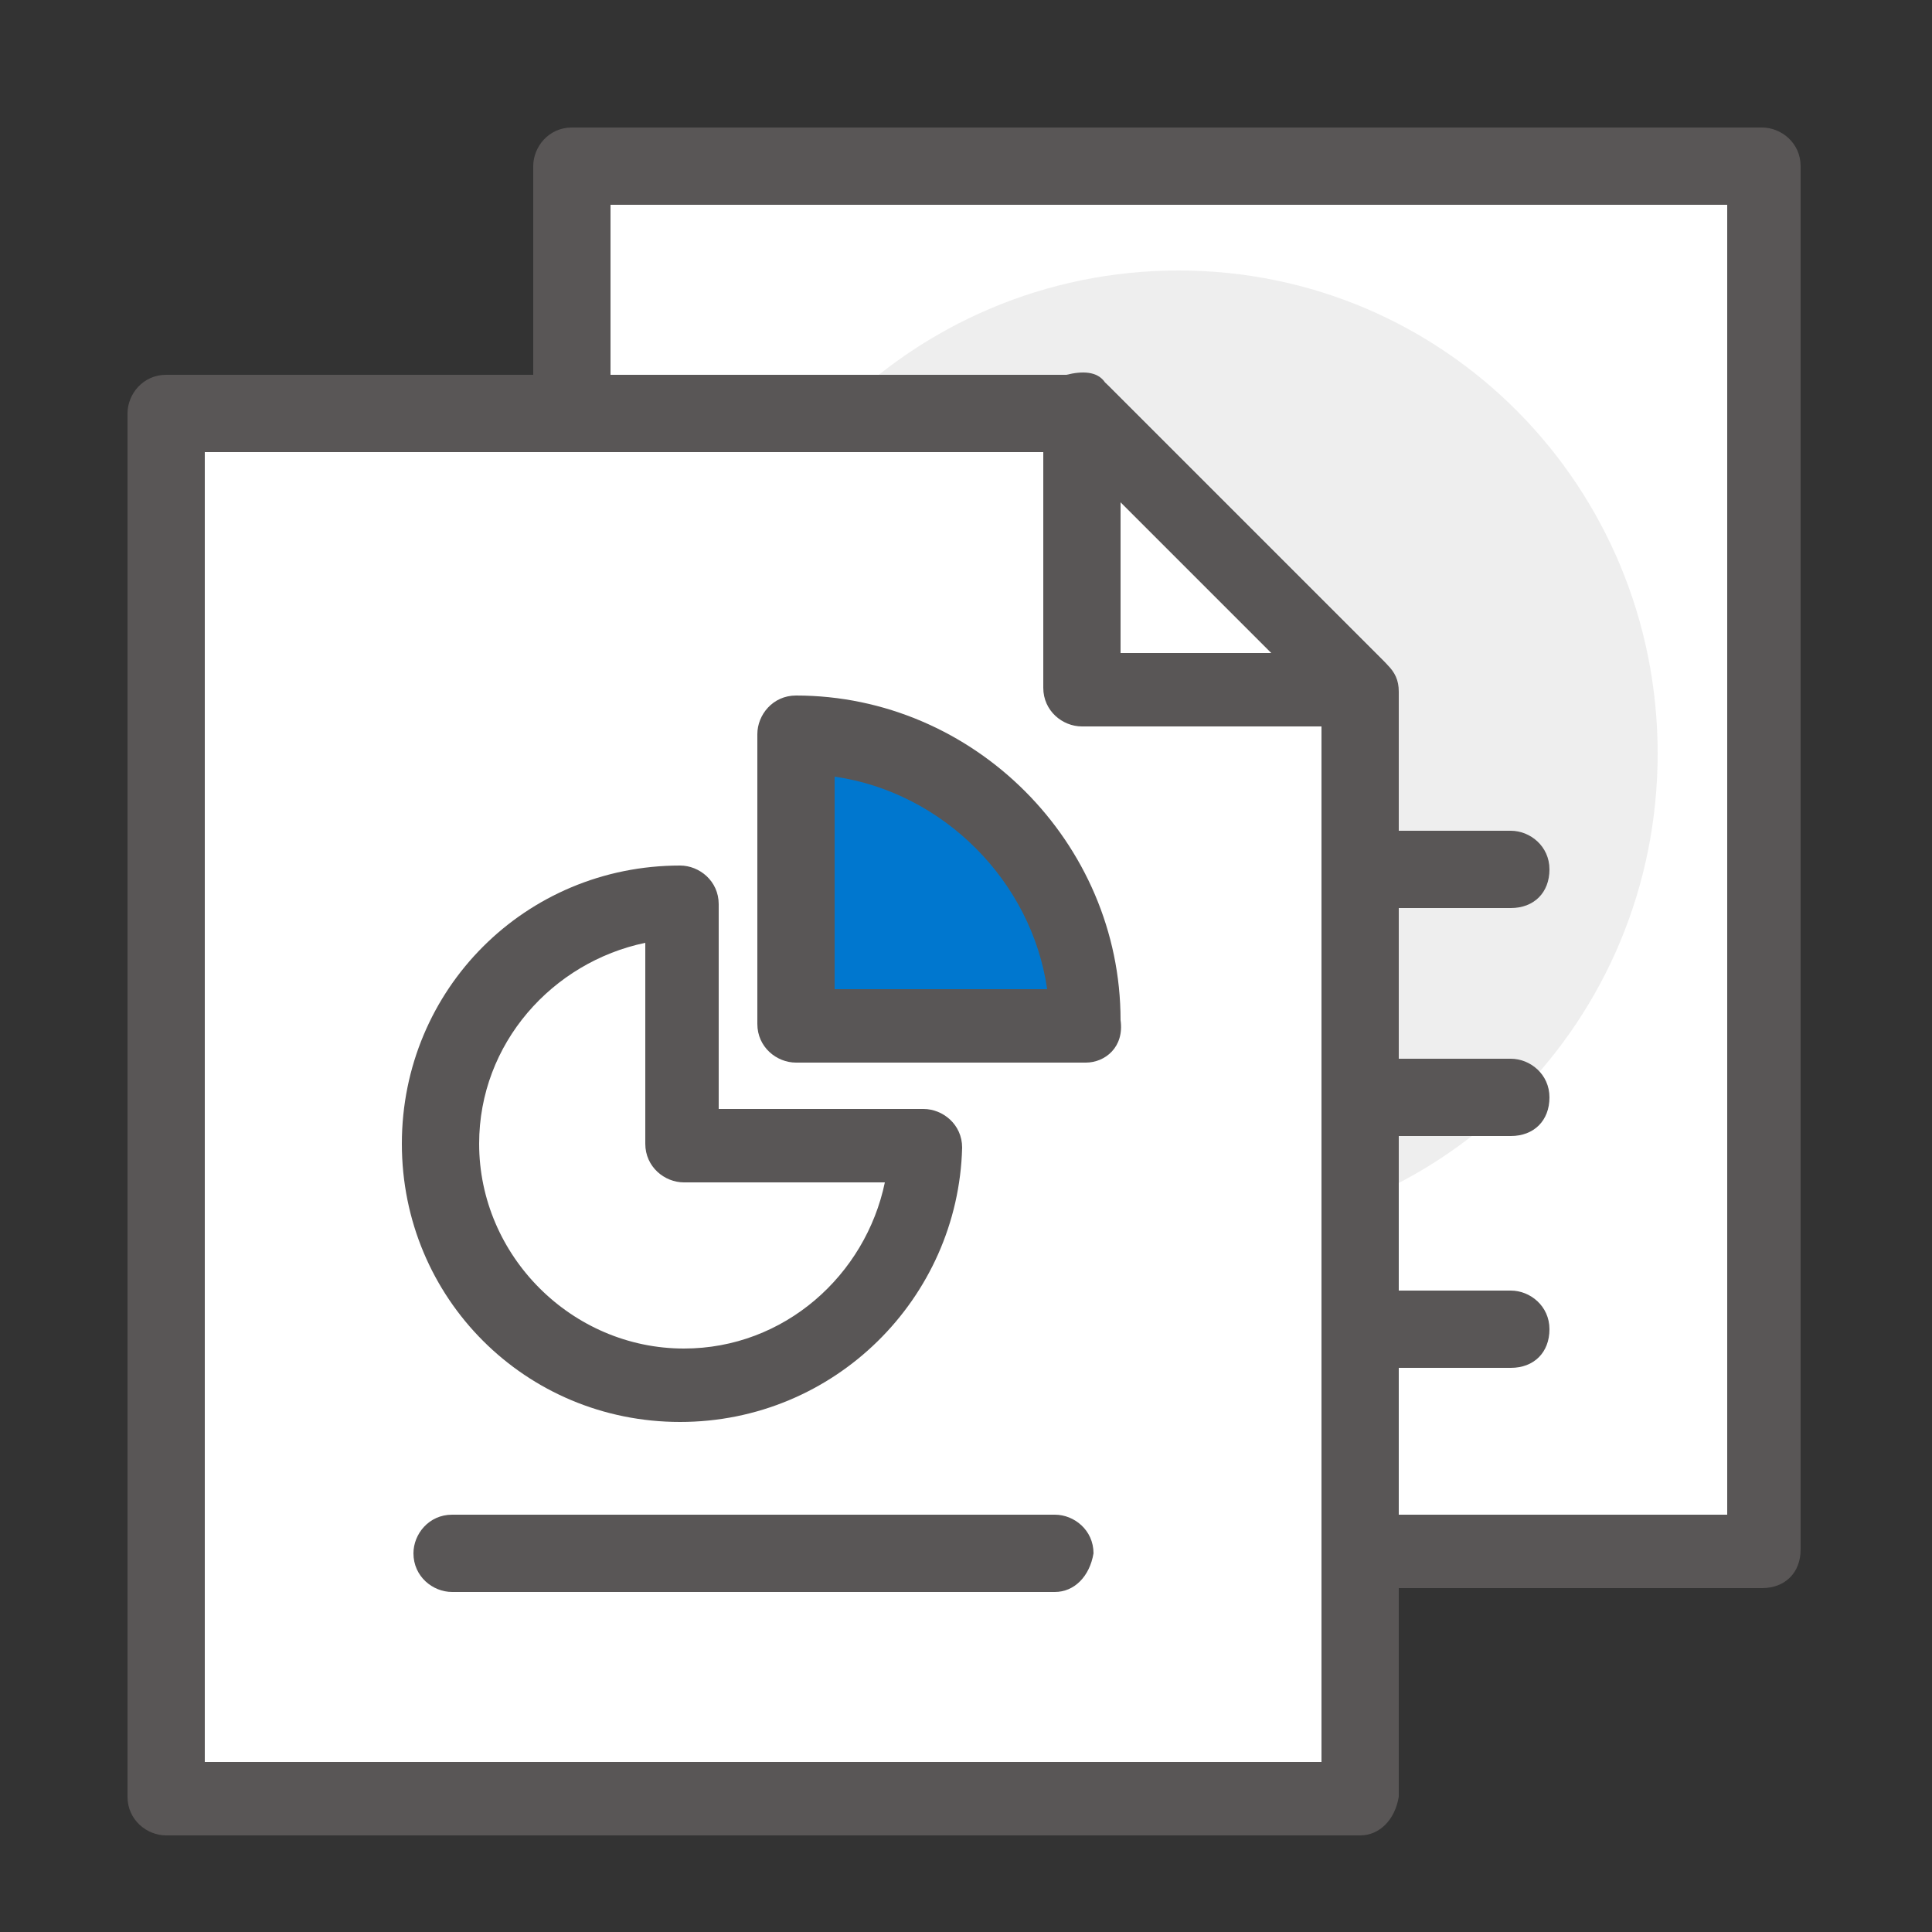
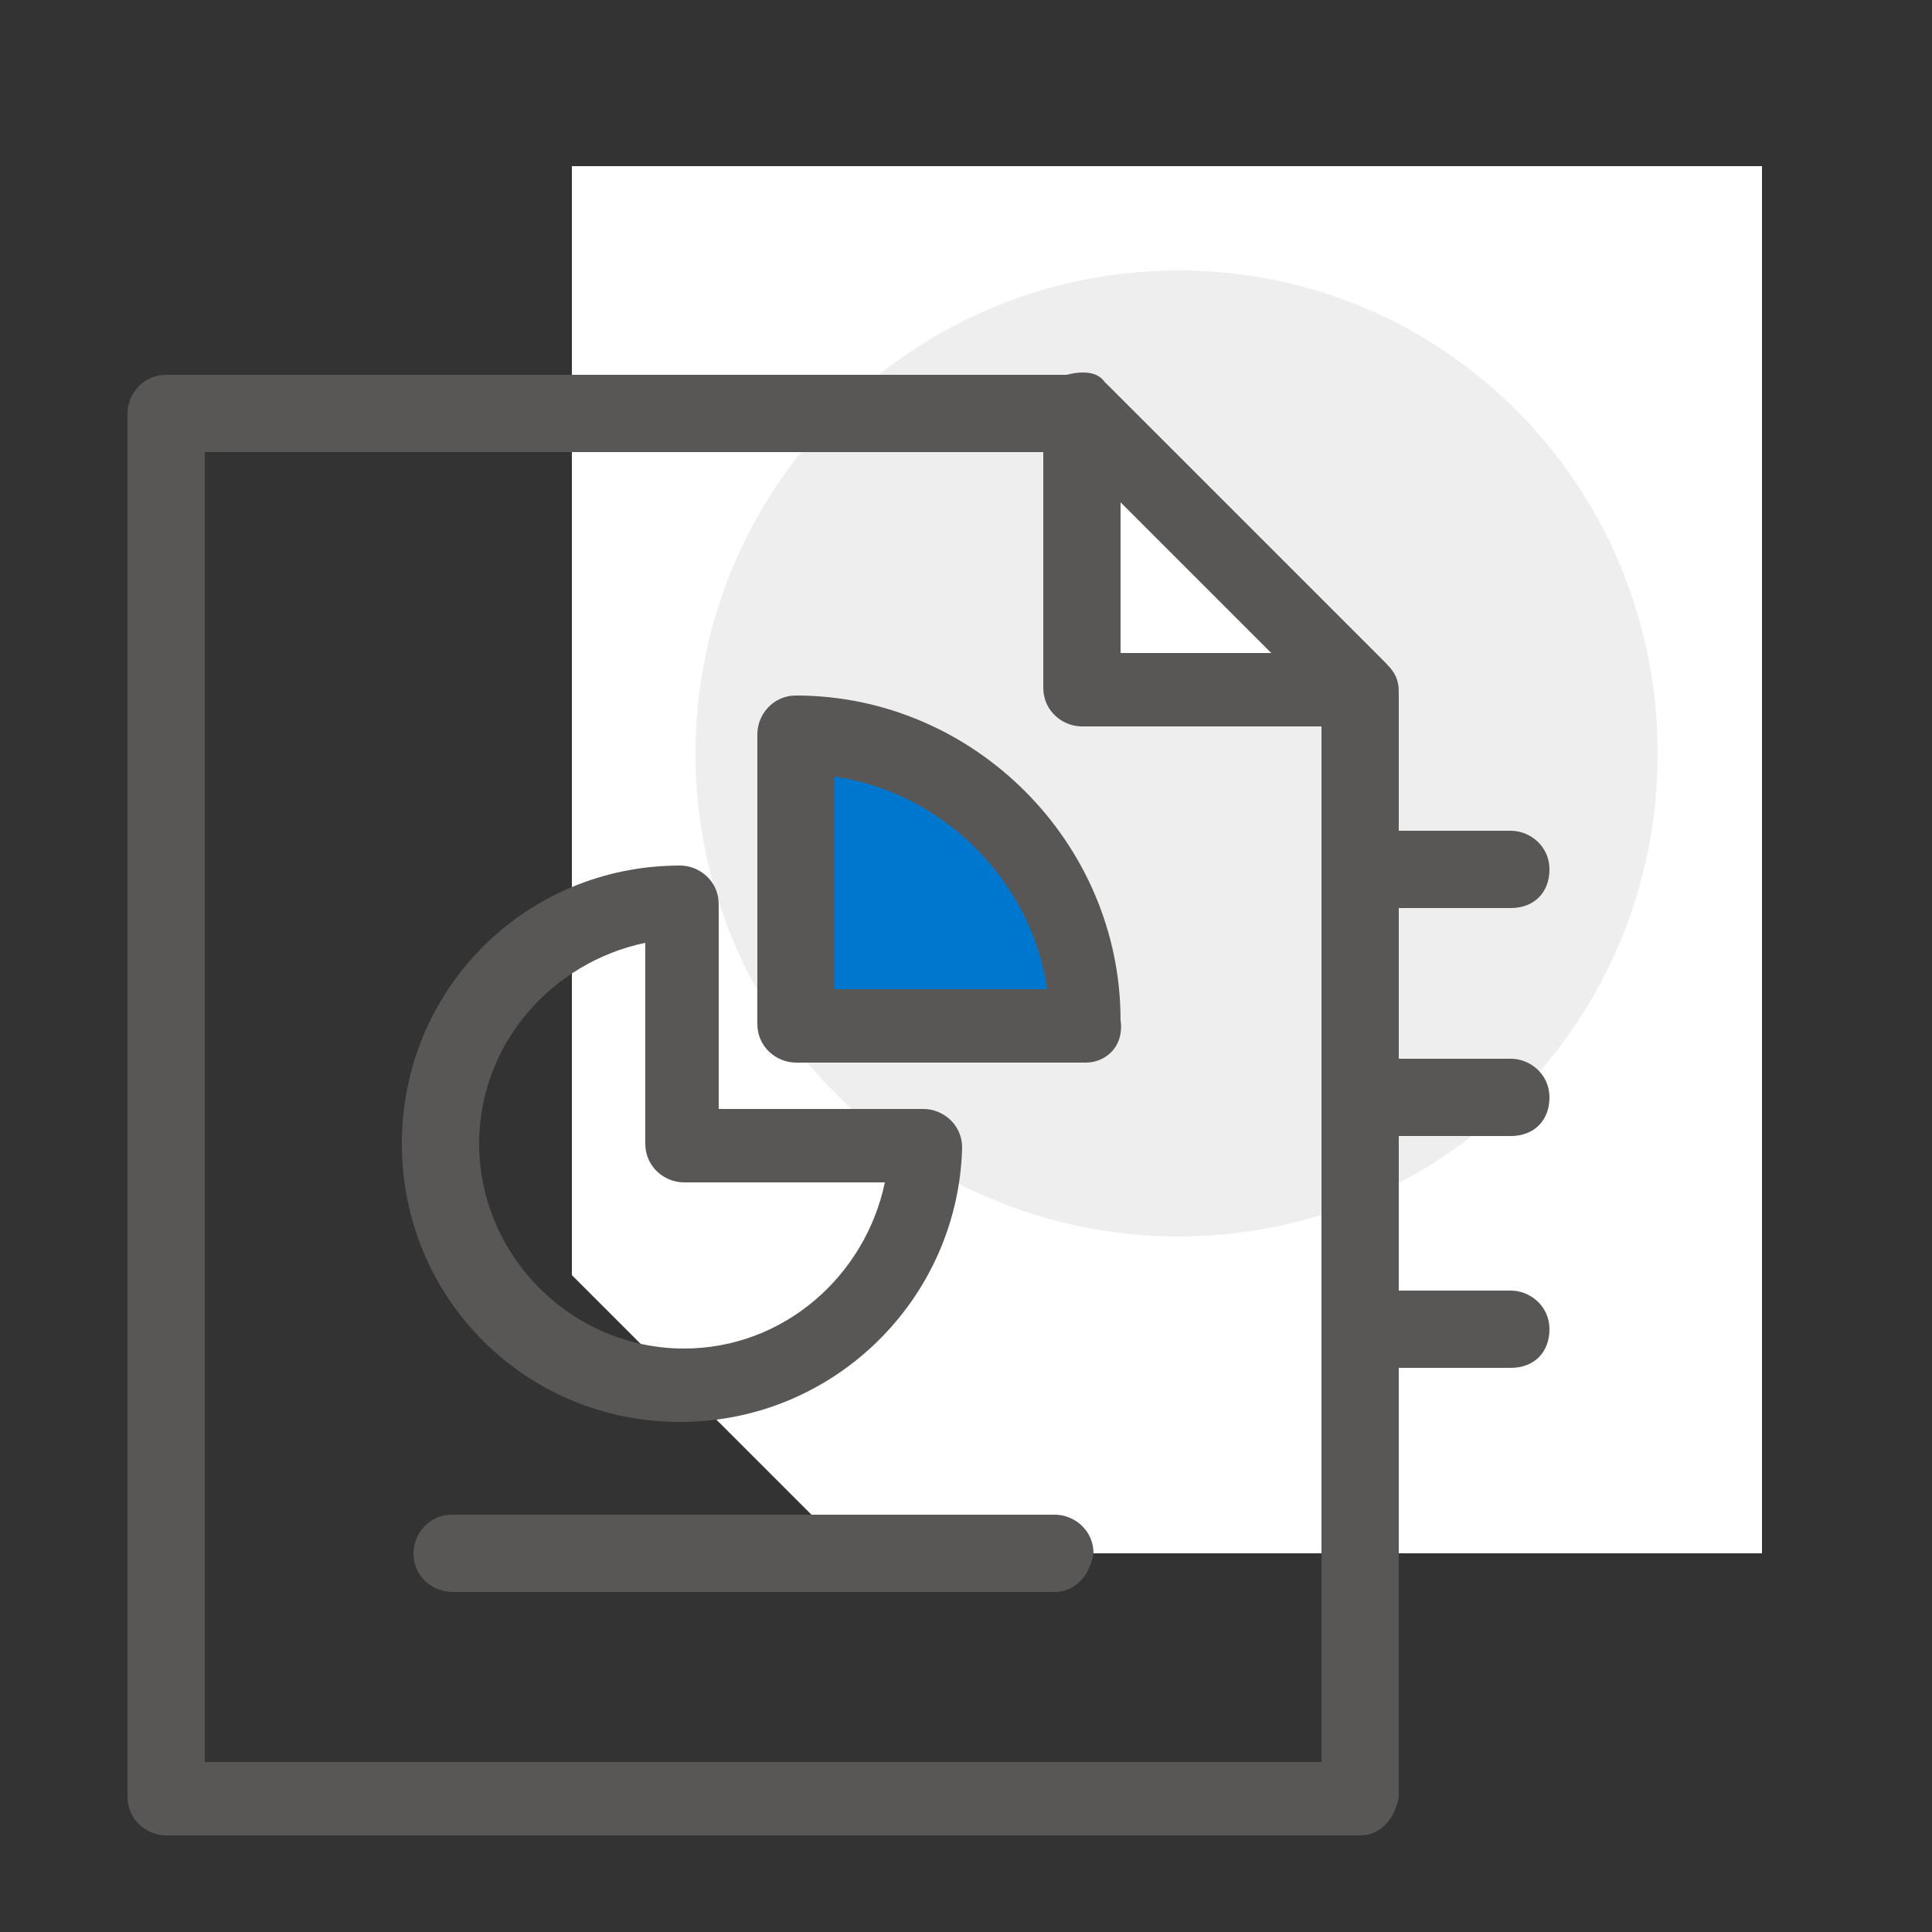
<svg xmlns="http://www.w3.org/2000/svg" version="1.1" x="0px" y="0px" viewBox="0 0 50 50" style="enable-background:new 0 0 50 50;" xml:space="preserve">
  <rect x="0" y="0" width="50" height="50" fill="#333333" stroke="none" />
  <style type="text/css">
	.st0{display:none;}
	.st1{display:inline;}
	.st2{fill:#EFEFF0;}
	.st3{fill:#FFFFFF;}
	.st4{fill:#747272;}
	.st5{fill:#4880C1;}
	.st6{fill:#5A5758;}
	.st7{fill:#EEEEEE;}
	.st8{fill:#595656;}
	.st9{fill:#0077CF;}
</style>
  <g id="Layer_1" class="st0">
    <g id="Layer_1_1_">
      <g class="st1">
        <circle class="st2" cx="24.6" cy="24.7" r="23.7" />
        <g>
          <g>
            <rect x="9.3" y="7.7" class="st3" width="26.9" height="31.3" />
            <path class="st4" d="M36.2,39.9H9.3c-0.5,0-0.9-0.4-0.9-0.9V7.7c0-0.5,0.4-0.9,0.9-0.9h26.9c0.5,0,0.9,0.4,0.9,0.9V39       C37.1,39.5,36.7,39.9,36.2,39.9z M10.2,38.1h25.1V8.6H10.2V38.1z" />
          </g>
          <g>
            <path class="st3" d="M41.6,38.1c0,3.2-2.6,5.7-5.7,5.7c-3.2,0-5.7-2.6-5.7-5.7c0-3.2,2.6-5.7,5.7-5.7       C39,32.4,41.6,34.9,41.6,38.1z" />
            <path class="st4" d="M35.8,44.7c-3.6,0-6.6-3-6.6-6.6s3-6.6,6.6-6.6c3.6,0,6.6,3,6.6,6.6C42.5,41.7,39.5,44.7,35.8,44.7z        M35.8,33.3c-2.7,0-4.8,2.2-4.8,4.8c0,2.7,2.2,4.8,4.8,4.8c2.7,0,4.8-2.2,4.8-4.8C40.7,35.4,38.5,33.3,35.8,33.3z" />
          </g>
          <path class="st5" d="M36.1,40.9c-0.2,0-0.5-0.1-0.6-0.3l-2.2-2.2c-0.3-0.3-0.3-0.9,0-1.3c0.3-0.3,0.9-0.3,1.3,0l1.6,1.6l5.3-5.3      c0.3-0.3,0.9-0.3,1.3,0c0.3,0.3,0.3,0.9,0,1.3l-5.9,5.9C36.6,40.8,36.3,40.9,36.1,40.9z" />
          <path class="st5" d="M30.8,14.6H14.7c-0.5,0-0.9-0.4-0.9-0.9s0.4-0.9,0.9-0.9h16.1c0.5,0,0.9,0.4,0.9,0.9      C31.7,14.2,31.3,14.6,30.8,14.6z" />
          <path class="st5" d="M30.8,19.5H14.7c-0.5,0-0.9-0.4-0.9-0.9s0.4-0.9,0.9-0.9h16.1c0.5,0,0.9,0.4,0.9,0.9S31.3,19.5,30.8,19.5z" />
          <path class="st5" d="M30.8,24.4H14.7c-0.5,0-0.9-0.4-0.9-0.9s0.4-0.9,0.9-0.9h16.1c0.5,0,0.9,0.4,0.9,0.9S31.3,24.4,30.8,24.4z" />
          <path class="st5" d="M30.8,29.3H14.7c-0.5,0-0.9-0.4-0.9-0.9s0.4-0.9,0.9-0.9h16.1c0.5,0,0.9,0.4,0.9,0.9S31.3,29.3,30.8,29.3z" />
        </g>
      </g>
    </g>
    <g id="Layer_2_1_">
      <g class="st1">
        <g>
          <path class="st3" d="M28.9,7.9H10.1c-3.8,0-6.9,3.1-6.9,6.9v10c0,3.8,3.1,6.9,6.9,6.9h1.3v6.1l6.1-6.1h11.3      c3.8,0,6.9-3.1,6.9-6.9v-10C35.8,10.9,32.7,7.9,28.9,7.9z" />
          <path class="st4" d="M11.4,38.6c-0.1,0-0.2,0-0.3-0.1c-0.3-0.1-0.5-0.4-0.5-0.8v-5.3h-0.5c-4.3,0-7.7-3.5-7.7-7.7v-10      c0-4.3,3.5-7.7,7.7-7.7h18.8c4.3,0,7.7,3.5,7.7,7.7v10c0,4.3-3.5,7.7-7.7,7.7h-11l-5.9,6C11.9,38.6,11.6,38.6,11.4,38.6z       M10.1,8.7C6.8,8.7,4,11.4,4,14.8v10c0,3.3,2.7,6.1,6.1,6.1h1.3c0.5,0,0.8,0.4,0.8,0.8v4.1l4.7-4.7c0.2-0.2,0.4-0.2,0.6-0.2      h11.3c3.3,0,6.1-2.7,6.1-6.1v-10c0-3.3-2.7-6.1-6.1-6.1C28.8,8.7,10.1,8.7,10.1,8.7z" />
        </g>
        <path class="st5" d="M27.5,15.9h-16c-0.5,0-0.8-0.4-0.8-0.8s0.4-0.8,0.8-0.8h16c0.5,0,0.8,0.4,0.8,0.8S28,15.9,27.5,15.9z" />
        <path class="st5" d="M27.5,21.1h-16c-0.5,0-0.8-0.4-0.8-0.8c0-0.5,0.4-0.8,0.8-0.8h16c0.5,0,0.8,0.4,0.8,0.8S28,21.1,27.5,21.1z" />
        <path class="st5" d="M27.5,26.4h-16c-0.5,0-0.8-0.4-0.8-0.8c0-0.5,0.4-0.8,0.8-0.8h16c0.5,0,0.8,0.4,0.8,0.8S28,26.4,27.5,26.4z" />
        <g>
          <g>
            <path class="st3" d="M46.9,38.1c0.9,0.9,0.9,2.5,0,3.4l0,0c-0.9,0.9-2.5,0.9-3.4,0l-8.4-8.4c-0.9-0.9-0.9-2.5,0-3.4l0,0       c0.9-0.9,2.5-0.9,3.4,0L46.9,38.1z" />
            <path class="st4" d="M45.2,43.1c-0.9,0-1.7-0.3-2.3-1l-8.4-8.4c-1.3-1.3-1.3-3.3,0-4.6c0.6-0.6,1.4-1,2.3-1       c0.9,0,1.7,0.3,2.3,1l8.4,8.4c0.6,0.6,1,1.4,1,2.3c0,0.9-0.3,1.7-1,2.3C46.9,42.8,46.1,43.1,45.2,43.1z M36.8,29.9       c-0.4,0-0.8,0.2-1.1,0.5c-0.6,0.6-0.6,1.6,0,2.2l8.4,8.4c0.6,0.6,1.6,0.6,2.2,0c0.3-0.3,0.5-0.7,0.5-1.1c0-0.4-0.2-0.8-0.5-1.1       L38,30.3C37.7,30,37.3,29.9,36.8,29.9z" />
          </g>
          <g>
            <g>
              <path class="st3" d="M40.1,20.1c-4-4-10.6-4-14.6,0s-4,10.6,0,14.6s10.6,4,14.6,0S44.1,24.1,40.1,20.1z" />
              <path class="st4" d="M32.8,38.6c-3,0-5.8-1.2-7.9-3.3s-3.3-4.9-3.3-7.9s1.2-5.8,3.3-7.9s4.9-3.3,7.9-3.3s5.8,1.2,7.9,3.3        c4.3,4.3,4.3,11.4,0,15.8C38.6,37.4,35.8,38.6,32.8,38.6z M32.8,17.9c-2.5,0-4.9,1-6.7,2.8s-2.8,4.2-2.8,6.7s1,4.9,2.8,6.7        s4.2,2.8,6.7,2.8s4.9-1,6.7-2.8c3.7-3.7,3.7-9.7,0-13.4C37.7,18.9,35.3,17.9,32.8,17.9z" />
            </g>
            <path class="st5" d="M37.7,22.5c-2.7-2.7-7.1-2.7-9.8,0s-2.7,7.1,0,9.8s7.1,2.7,9.8,0S40.4,25.2,37.7,22.5z" />
          </g>
        </g>
      </g>
    </g>
    <g id="Layer_3">
      <g class="st1">
        <path class="st2" d="M49.1,24.9c0-13.3-10.8-24-24-24c-13.3,0-24,10.8-24,24c0,13.3,10.8,24,24,24S49.1,38.2,49.1,24.9z" />
        <g>
          <g>
            <g>
              <rect x="16" y="13.3" class="st3" width="24.6" height="28.6" />
              <path class="st4" d="M40.5,42.8H16c-0.5,0-0.9-0.4-0.9-0.9V13.3c0-0.5,0.4-0.9,0.9-0.9h24.6c0.5,0,0.9,0.4,0.9,0.9v28.6        C41.4,42.4,41,42.8,40.5,42.8z M16.9,41h22.8V14.2H16.9V41z" />
            </g>
          </g>
          <g>
            <g>
              <rect x="13.3" y="10.6" class="st3" width="24.6" height="28.6" />
              <path class="st4" d="M37.8,40.1H13.3c-0.5,0-0.9-0.4-0.9-0.9V10.6c0-0.5,0.4-0.9,0.9-0.9h24.6c0.5,0,0.9,0.4,0.9,0.9v28.6        C38.7,39.7,38.3,40.1,37.8,40.1z M14.2,38.3H37V11.5H14.2V38.3z" />
            </g>
          </g>
          <g>
            <g>
              <rect x="10.6" y="7.9" class="st3" width="24.6" height="28.6" />
              <path class="st4" d="M35.2,37.4H10.6c-0.5,0-0.9-0.4-0.9-0.9V7.9c0-0.5,0.4-0.9,0.9-0.9h24.6c0.5,0,0.9,0.4,0.9,0.9v28.6        C36.1,37,35.6,37.4,35.2,37.4z M11.5,35.6h22.8V8.8H11.5V35.6z" />
            </g>
          </g>
          <g>
            <g>
              <g>
                <g>
                  <path class="st3" d="M27,17.4c0,2.6-1.9,4.8-4.1,4.8c-2.3,0-4.1-2.1-4.1-4.8c0-2.6,1.9-4.8,4.1-4.8          C25.2,12.6,27,14.8,27,17.4z" />
                  <path class="st4" d="M22.9,23.1c-2.8,0-5-2.6-5-5.7s2.3-5.7,5-5.7c2.8,0,5,2.6,5,5.7S25.7,23.1,22.9,23.1z M22.9,13.5          c-1.8,0-3.3,1.7-3.3,3.9c0,2.1,1.5,3.9,3.3,3.9s3.2-1.7,3.2-3.9C26.1,15.3,24.7,13.5,22.9,13.5z" />
                </g>
                <path class="st4" d="M22.9,12.6c-2.3,0-4.1,2.1-4.1,4.7c0.9-0.3,1.7-1,2.2-2c0.5,0.4,1,0.6,1.7,0.6h4.2         C26.3,14,24.7,12.6,22.9,12.6z" />
              </g>
              <g>
                <path class="st4" d="M22.1,17.6c0-0.3-0.2-0.5-0.5-0.5s-0.5,0.2-0.5,0.5s0.2,0.5,0.5,0.5S22.1,17.9,22.1,17.6z" />
                <path class="st4" d="M24.7,17.6c0-0.3-0.2-0.5-0.5-0.5s-0.5,0.2-0.5,0.5s0.2,0.5,0.5,0.5S24.7,17.9,24.7,17.6z" />
              </g>
              <path class="st4" d="M22.9,20.1c-0.5,0-1-0.2-1.4-0.6c-0.2-0.2-0.2-0.5,0-0.7s0.5-0.2,0.7,0c0.4,0.4,1,0.4,1.4,0        c0.2-0.2,0.5-0.2,0.7,0s0.2,0.5,0,0.7C23.9,19.9,23.4,20.1,22.9,20.1z" />
            </g>
            <g>
              <g>
                <path class="st4" d="M26,23.1h-1.3l-1.8,4.1l-1.8-4.1h-1.3c-2.3,0-4.2,1.9-4.2,4.2v1.3h14.5v-1.3C30.2,25,28.3,23.1,26,23.1z         " />
                <path class="st4" d="M30.2,29.5H15.6c-0.5,0-0.9-0.4-0.9-0.9v-1.3c0-2.8,2.3-5.1,5.1-5.1h1.3c0.4,0,0.7,0.2,0.8,0.5l1,2.3         l1-2.3c0.1-0.3,0.5-0.5,0.8-0.5H26c2.8,0,5.1,2.3,5.1,5.1v1.3C31.1,29.1,30.6,29.5,30.2,29.5z M23.7,27.7h5.6v-0.4         c0-1.8-1.5-3.3-3.3-3.3h-0.7L23.7,27.7C23.7,27.6,23.7,27.7,23.7,27.7z M16.5,27.7h5.6c0,0,0-0.1-0.1-0.1L20.5,24h-0.7         c-1.8,0-3.3,1.5-3.3,3.3V27.7z" />
              </g>
              <path class="st4" d="M22.9,28.1c-0.4,0-0.7-0.2-0.8-0.5l-1.8-4.1c-0.1-0.3-0.1-0.6,0.1-0.9s0.4-0.4,0.8-0.4h3.7        c0.3,0,0.6,0.2,0.8,0.4c0.2,0.3,0.2,0.6,0.1,0.9L24,27.6C23.6,27.9,23.2,28.1,22.9,28.1z M22.4,24l0.4,1l0.4-1H22.4z" />
            </g>
          </g>
          <path class="st5" d="M30.6,33.2H15.2c-0.5,0-0.9-0.4-0.9-0.9s0.4-0.9,0.9-0.9h15.4c0.5,0,0.9,0.4,0.9,0.9      C31.5,32.8,31.1,33.2,30.6,33.2z" />
        </g>
      </g>
    </g>
    <g id="Layer_4">
      <g class="st1">
        <circle class="st2" cx="25" cy="25" r="23.9" />
        <g>
          <g>
            <g>
              <polygon class="st4" points="25,2.2 6.8,16.2 6.8,43 25,43 43.2,43 43.2,16.2       " />
              <path class="st4" d="M43.2,43.9H6.8c-0.5,0-0.9-0.4-0.9-0.9V16.2c0-0.3,0.1-0.5,0.3-0.7l18.2-14c0.3-0.2,0.8-0.2,1.1,0        l18.2,14c0.2,0.2,0.3,0.4,0.3,0.7V43C44.1,43.5,43.7,43.9,43.2,43.9z M7.7,42.1h34.5V16.6L25,3.3L7.7,16.6V42.1z" />
            </g>
            <g>
-               <rect x="11.8" y="6.7" class="st3" width="26.4" height="23.2" />
              <path class="st4" d="M38.2,30.8H11.8c-0.5,0-0.9-0.4-0.9-0.9V6.7c0-0.5,0.4-0.9,0.9-0.9h26.4c0.5,0,0.9,0.4,0.9,0.9v23.2        C39.1,30.4,38.7,30.8,38.2,30.8z M12.7,29h24.6V7.6H12.7V29z" />
            </g>
            <g>
              <polygon class="st3" points="25,28 6.8,16.2 6.8,43 25,43 43.2,43 43.2,16.2       " />
              <path class="st4" d="M43.2,43.9H6.8c-0.5,0-0.9-0.4-0.9-0.9V16.2c0-0.3,0.2-0.6,0.5-0.8s0.6-0.1,0.9,0L25,26.9l17.7-11.5        c0.3-0.2,0.6-0.2,0.9,0c0.3,0.2,0.5,0.5,0.5,0.8V43C44.1,43.5,43.7,43.9,43.2,43.9z M7.7,42.1h34.5V17.8L25.5,28.7        c-0.3,0.2-0.7,0.2-1,0L7.7,17.8V42.1z" />
            </g>
            <path class="st5" d="M31.3,12.6H18.7c-0.5,0-0.9-0.4-0.9-0.9s0.4-0.9,0.9-0.9h12.7c0.5,0,0.9,0.4,0.9,0.9S31.8,12.6,31.3,12.6z       " />
            <path class="st5" d="M31.3,16.4H18.7c-0.5,0-0.9-0.4-0.9-0.9s0.4-0.9,0.9-0.9h12.7c0.5,0,0.9,0.4,0.9,0.9       C32.2,16,31.8,16.4,31.3,16.4z" />
            <path class="st5" d="M31.3,20.3H18.7c-0.5,0-0.9-0.4-0.9-0.9s0.4-0.9,0.9-0.9h12.7c0.5,0,0.9,0.4,0.9,0.9S31.8,20.3,31.3,20.3z       " />
          </g>
          <rect x="9.4" y="36.4" class="st5" width="31.2" height="3.2" />
        </g>
      </g>
    </g>
    <g id="Layer_5">
      <g class="st1">
        <g>
          <g>
            <g>
              <g>
                <path class="st6" d="M10.7,21c-3,0-5.4-2.4-5.4-5.4s2.4-5.4,5.4-5.4s5.4,2.4,5.4,5.4S13.7,21,10.7,21z M10.7,12.7         c-1.6,0-2.9,1.3-2.9,2.9s1.3,2.9,2.9,2.9s2.9-1.3,2.9-2.9S12.3,12.7,10.7,12.7z" />
                <g>
                  <path class="st6" d="M20.7,46.7c-0.7,0-1.3-0.6-1.3-1.3v-7.8c0-1.6-1.3-2.9-2.9-2.9h-1.7c-0.7,0-1.3-0.6-1.3-1.3V27          c0-1.6-1.3-2.9-2.9-2.9S7.7,25.4,7.7,27v10.6c0,1.6,1.3,2.9,2.9,2.9h2.8c0.7,0,1.3,0.6,1.3,1.3v3.7c0,0.7-0.6,1.3-1.3,1.3          s-1.3-0.6-1.3-1.3V43h-1.5c-3,0-5.4-2.4-5.4-5.4V27c0-3,2.4-5.4,5.4-5.4S16,24,16,27v5.2h0.5c3,0,5.4,2.4,5.4,5.4v7.8          C22,46.1,21.4,46.7,20.7,46.7z" />
                </g>
              </g>
              <path class="st5" d="M8.6,46.7H2.3c-0.7,0-1.3-0.6-1.3-1.3v-17c0-0.7,0.6-1.3,1.3-1.3s1.3,0.6,1.3,1.3v15.7h5        c0.7,0,1.3,0.6,1.3,1.3C9.9,46.1,9.3,46.7,8.6,46.7z" />
            </g>
            <g>
              <g>
                <path class="st6" d="M39.3,21c-3,0-5.4-2.4-5.4-5.4s2.4-5.4,5.4-5.4s5.4,2.4,5.4,5.4S42.2,21,39.3,21z M39.3,12.7         c-1.6,0-2.9,1.3-2.9,2.9s1.3,2.9,2.9,2.9c1.6,0,2.9-1.3,2.9-2.9S40.9,12.7,39.3,12.7z" />
                <g>
                  <path class="st6" d="M36.5,46.7c-0.7,0-1.3-0.6-1.3-1.3v-3.7c0-0.7,0.6-1.3,1.3-1.3h2.8c1.6,0,2.9-1.3,2.9-2.9V27          c0-1.6-1.3-2.9-2.9-2.9c-1.6,0-2.9,1.3-2.9,2.9v6.5c0,0.7-0.6,1.3-1.3,1.3h-1.7c-1.6,0-2.9,1.3-2.9,2.9v7.8          c0,0.7-0.6,1.3-1.3,1.3c-0.7,0-1.3-0.6-1.3-1.3v-7.8c0-3,2.4-5.4,5.4-5.4h0.5V27c0-3,2.4-5.4,5.4-5.4s5.4,2.4,5.4,5.4v10.6          c0,3-2.4,5.4-5.4,5.4h-1.5v2.4C37.7,46.1,37.2,46.7,36.5,46.7z" />
                </g>
              </g>
              <path class="st5" d="M47.7,46.7h-6.3c-0.7,0-1.3-0.6-1.3-1.3s0.6-1.3,1.3-1.3h5V28.5c0-0.7,0.6-1.3,1.3-1.3s1.3,0.6,1.3,1.3        v17C48.9,46.1,48.4,46.7,47.7,46.7z" />
            </g>
          </g>
          <g>
            <g>
              <path class="st5" d="M31.4,30.9H18.6c-0.7,0-1.3-0.6-1.3-1.3c0-0.7,0.6-1.3,1.3-1.3h12.7c0.7,0,1.3,0.6,1.3,1.3        S32.1,30.9,31.4,30.9z" />
-               <path class="st5" d="M25,46.7c-0.7,0-1.3-0.6-1.3-1.3V30c0-0.7,0.6-1.3,1.3-1.3c0.7,0,1.3,0.6,1.3,1.3v15.4        C26.3,46.1,25.7,46.7,25,46.7z" />
            </g>
          </g>
        </g>
        <path class="st5" d="M24.1,17c-0.3,0-0.6-0.1-0.9-0.4L19,12.4c-0.5-0.5-0.5-1.3,0-1.8s1.3-0.5,1.8,0l3.3,3.3L34.4,3.7     c0.5-0.5,1.3-0.5,1.8,0s0.5,1.3,0,1.8L25,16.7C24.8,16.9,24.4,17,24.1,17z" />
      </g>
    </g>
    <g id="Layer_6">
      <g class="st1">
        <circle class="st2" cx="25" cy="23.8" r="20.4" />
        <g>
          <g>
            <g>
              <path class="st3" d="M48.3,16c0-6.7-5.4-12.1-12.1-12.1S24.1,9.3,24.1,16s5.4,12.1,12.1,12.1C42.8,28.1,48.3,22.7,48.3,16z" />
              <path class="st4" d="M36.2,29c-7.1,0-13-5.8-13-13c0-7.1,5.8-13,13-13c7.1,0,13,5.8,13,13C49.1,23.1,43.3,29,36.2,29z         M36.2,4.8C30,4.8,25,9.8,25,16s5,11.2,11.2,11.2s11.2-5,11.2-11.2S42.4,4.8,36.2,4.8z" />
            </g>
            <g>
              <path class="st5" d="M38.7,21.3L38.7,21.3c-0.4,0-0.7-0.2-0.8-0.6L36.2,16l-1.7,4.7c-0.1,0.3-0.5,0.6-0.8,0.6l0,0        c-0.4,0-0.7-0.2-0.8-0.6l-2.5-7c-0.2-0.5,0.1-1,0.5-1.1c0.5-0.2,1,0.1,1.1,0.5l1.7,4.7l1.7-4.7c0.1-0.3,0.5-0.6,0.8-0.6        s0.7,0.2,0.8,0.6l1.7,4.7l1.7-4.7c0.2-0.5,0.7-0.7,1.1-0.5c0.5,0.2,0.7,0.7,0.5,1.1l-2.5,7C39.4,21.1,39.1,21.3,38.7,21.3z" />
              <path class="st5" d="M41.4,17.5H30.9c-0.5,0-0.9-0.4-0.9-0.9s0.4-0.9,0.9-0.9h10.5c0.5,0,0.9,0.4,0.9,0.9        C42.3,17.1,41.9,17.5,41.4,17.5z" />
            </g>
          </g>
          <g>
            <g>
              <g>
                <g>
                  <path class="st3" d="M27.1,21.5c0,5.1-3.6,9.2-8,9.2s-8-4.1-8-9.2s3.6-9.2,8-9.2S27.1,16.4,27.1,21.5z" />
                  <path class="st4" d="M19.1,31.6c-4.9,0-8.9-4.5-8.9-10.1s4-10.1,8.9-10.1S28,16,28,21.5C28,27.1,24,31.6,19.1,31.6z           M19.1,13.2c-3.9,0-7.1,3.8-7.1,8.4s3.2,8.4,7.1,8.4s7.1-3.8,7.1-8.4C26.3,16.9,23.1,13.2,19.1,13.2z" />
                </g>
                <path class="st4" d="M19.1,12.3c-4.4,0-7.9,4-8,9.1c1.8-0.7,3.3-2,4.3-3.8c0.9,0.7,2,1.2,3.3,1.2h8         C25.7,15,22.7,12.3,19.1,12.3z" />
              </g>
              <g>
                <path class="st4" d="M17.7,21.9c0-0.6-0.5-1.1-1.1-1.1s-1.1,0.5-1.1,1.1S16,23,16.6,23C17.2,22.9,17.7,22.5,17.7,21.9z" />
                <path class="st4" d="M22.7,21.9c0-0.6-0.5-1.1-1.1-1.1s-1.1,0.5-1.1,1.1S21,23,21.6,23C22.2,22.9,22.7,22.5,22.7,21.9z" />
              </g>
              <path class="st4" d="M19.1,26.6c-1,0-2-0.4-2.7-1.1c-0.3-0.3-0.3-0.9,0-1.2c0.3-0.3,0.9-0.3,1.2,0c0.4,0.4,0.9,0.6,1.5,0.6        c0.5,0,1.1-0.2,1.5-0.6c0.3-0.3,0.9-0.3,1.2,0c0.3,0.3,0.3,0.9,0,1.2C21.1,26.2,20.1,26.6,19.1,26.6z" />
            </g>
            <g>
              <g>
                <path class="st4" d="M26.5,33h-3.1L19,42.8L14.7,33h-3.1c-5.5,0-9.9,4.5-9.9,9.9V46h34.8v-3.1C36.5,37.5,32,33,26.5,33z" />
                <path class="st4" d="M36.5,47H1.7c-0.5,0-0.9-0.4-0.9-0.9V43c0-6,4.9-10.8,10.8-10.8h3.1c0.3,0,0.7,0.2,0.8,0.5l3.6,8l3.6-8         c0.1-0.3,0.5-0.5,0.8-0.5h3.1c6,0,10.8,4.9,10.8,10.8v3.1C37.4,46.6,37,47,36.5,47z M2.6,45.2h33v-2.3c0-5-4.1-9.1-9.1-9.1         H24l-4.1,9.3c-0.1,0.3-0.5,0.5-0.8,0.5l0,0c-0.3,0-0.7-0.2-0.8-0.5l-4.1-9.3h-2.5c-5,0-9.1,4.1-9.1,9.1         C2.6,42.9,2.6,45.2,2.6,45.2z" />
              </g>
              <path class="st4" d="M19.1,43.7L19.1,43.7c-0.3,0-0.7-0.2-0.8-0.5L14,33.4c-0.1-0.3-0.1-0.6,0.1-0.8c0.2-0.2,0.4-0.4,0.7-0.4        h8.7c0.3,0,0.6,0.1,0.7,0.4c0.2,0.2,0.2,0.6,0.1,0.8l-4.4,9.8C19.8,43.5,19.5,43.7,19.1,43.7z M16.1,33.9l3,6.8l3-6.8H16.1z" />
            </g>
          </g>
        </g>
      </g>
    </g>
    <g class="st1">
      <circle class="st7" cx="25" cy="25" r="11.5" />
      <g>
        <g>
          <path class="st3" d="M43.9,20.6c-0.5-2.1-1.3-4.1-2.4-5.9l2.2-3.1l-5.3-5.3l-3.1,2.2c-1.8-1.1-3.8-1.9-5.9-2.4l-0.6-3.7h-7.5      l-0.6,3.7c-2.1,0.5-4.1,1.3-5.9,2.4l-3.1-2.2l-5.3,5.3l2.2,3.1c-1.1,1.8-1.9,3.8-2.4,5.9l-3.7,0.6v7.5l3.7,0.6      c0.5,2.1,1.3,4.1,2.4,5.9l-2.2,3.1l5.3,5.3l3.1-2.2c1.8,1.1,3.8,1.9,5.9,2.4l0.6,3.7h7.5l0.6-3.7c2.1-0.5,4.1-1.3,5.9-2.4      l3.1,2.2l5.3-5.3l-2.2-3.1c1.1-1.8,1.9-3.8,2.4-5.9l3.7-0.6v-7.5L43.9,20.6z M25,39.2c-7.9,0-14.2-6.4-14.2-14.2      S17.1,10.8,25,10.8S39.2,17.1,39.2,25S32.9,39.2,25,39.2z" />
          <path class="st8" d="M28.8,48.6h-7.5c-0.5,0-0.9-0.4-1-0.9l-0.5-3.1c-1.7-0.5-3.4-1.1-4.9-2l-2.5,1.8c-0.4,0.3-1,0.2-1.3-0.1      l-5.3-5.3c-0.4-0.4-0.4-0.9-0.1-1.3l1.8-2.5c-0.9-1.5-1.6-3.2-2-4.9l-3.1-0.5c-0.5-0.1-0.9-0.5-0.9-1v-7.5c0-0.5,0.4-0.9,0.9-1      l3.1-0.5c0.5-1.7,1.1-3.4,2-4.9l-1.8-2.5c-0.3-0.4-0.2-1,0.1-1.3l5.3-5.3c0.4-0.4,0.9-0.4,1.3-0.1l2.5,1.8      c1.5-0.9,3.2-1.6,4.9-2l0.5-3.1c0.1-0.5,0.5-0.9,1-0.9h7.5c0.5,0,0.9,0.4,1,0.9l0.5,3.1c1.7,0.5,3.4,1.1,4.9,2l2.5-1.8      c0.4-0.3,1-0.2,1.3,0.1l5.3,5.3c0.4,0.4,0.4,0.9,0.1,1.3l-1.8,2.5c0.9,1.5,1.6,3.2,2,4.9l3.1,0.5c0.5,0.1,0.9,0.5,0.9,1v7.5      c0,0.5-0.4,0.9-0.9,1l-3.1,0.5c-0.5,1.7-1.1,3.4-2,4.9l1.8,2.5c0.3,0.4,0.2,1-0.1,1.3l-5.3,5.3c-0.4,0.4-0.9,0.4-1.3,0.1      l-2.5-1.8c-1.5,0.9-3.2,1.6-4.9,2l-0.5,3.1C29.7,48.3,29.3,48.6,28.8,48.6z M22.1,46.6h5.8l0.5-2.9c0.1-0.4,0.4-0.7,0.8-0.8      c2-0.5,3.8-1.2,5.5-2.3c0.4-0.2,0.8-0.2,1.1,0l2.4,1.7l4.1-4.1l-1.7-2.4c-0.2-0.3-0.3-0.8,0-1.1c1.1-1.7,1.8-3.6,2.3-5.5      c0.1-0.4,0.4-0.7,0.8-0.8l2.9-0.5v-5.8l-2.9-0.5c-0.4-0.1-0.7-0.4-0.8-0.8c-0.5-2-1.2-3.8-2.3-5.5c-0.2-0.4-0.2-0.8,0-1.1      l1.7-2.4l-4.1-4.1l-2.4,1.7c-0.3,0.2-0.8,0.3-1.1,0c-1.7-1.1-3.6-1.8-5.5-2.3c-0.4-0.1-0.7-0.4-0.8-0.8l-0.5-2.9h-5.8l-0.5,2.9      c-0.1,0.4-0.4,0.7-0.8,0.8c-2,0.5-3.8,1.2-5.5,2.3c-0.4,0.2-0.8,0.2-1.1,0l-2.4-1.7l-4.1,4.1l1.7,2.4c0.2,0.3,0.3,0.8,0,1.1      c-1.1,1.7-1.8,3.6-2.3,5.5c-0.1,0.4-0.4,0.7-0.8,0.8l-2.9,0.5v5.8l2.9,0.5c0.4,0.1,0.7,0.4,0.8,0.8c0.5,2,1.2,3.8,2.3,5.5      c0.2,0.4,0.2,0.8,0,1.1l-1.7,2.4l4.1,4.1l2.4-1.7c0.3-0.2,0.8-0.3,1.1,0c1.7,1.1,3.6,1.8,5.5,2.3c0.4,0.1,0.7,0.4,0.8,0.8      L22.1,46.6z M25,40.2c-8.4,0-15.2-6.8-15.2-15.2S16.6,9.8,25,9.8S40.2,16.6,40.2,25S33.4,40.2,25,40.2z M25,11.8      c-7.3,0-13.2,5.9-13.2,13.2S17.7,38.2,25,38.2S38.2,32.3,38.2,25S32.3,11.8,25,11.8z" />
        </g>
        <g>
          <circle class="st3" cx="25" cy="25" r="6.5" />
          <path class="st8" d="M25,32.5c-4.1,0-7.5-3.4-7.5-7.5s3.4-7.5,7.5-7.5c4.1,0,7.5,3.4,7.5,7.5S29.1,32.5,25,32.5z M25,19.6      c-3,0-5.4,2.4-5.4,5.4s2.4,5.4,5.4,5.4s5.4-2.4,5.4-5.4S28,19.6,25,19.6z" />
        </g>
      </g>
      <circle class="st9" cx="25" cy="25" r="3.5" />
    </g>
  </g>
  <g id="Layer_2">
    <g>
      <g>
        <g>
          <polygon class="st3" points="45.6,4.3 14.8,4.3 14.8,33 22,40.2 45.6,40.2     " />
-           <path class="st8" d="M45.6,41.1H22c-0.3,0-0.5-0.1-0.7-0.3l-7.2-7.2c-0.2-0.2-0.3-0.4-0.3-0.7V4.3c0-0.5,0.4-1,1-1h30.8      c0.5,0,1,0.4,1,1v35.8C46.6,40.7,46.2,41.1,45.6,41.1z M22.4,39.2h22.3V5.3H15.8v27.3L22.4,39.2z" />
        </g>
        <path class="st7" d="M42.9,19.5C42.9,12.6,37.4,7,30.5,7S18,12.6,18,19.5C18,26.4,23.6,32,30.5,32S42.9,26.4,42.9,19.5z" />
        <g>
          <g>
            <g>
-               <polygon class="st3" points="4.3,46.5 35.2,46.5 35.2,17.9 28,10.7 4.3,10.7       " />
              <path class="st8" d="M35.2,47.5H4.3c-0.5,0-1-0.4-1-1V10.7c0-0.5,0.4-1,1-1H28c0.3,0,0.5,0.1,0.7,0.3l7.2,7.2        c0.2,0.2,0.3,0.4,0.3,0.7v28.6C36.1,47.1,35.7,47.5,35.2,47.5z M5.3,45.6h28.9V18.3l-6.6-6.6H5.3V45.6z" />
            </g>
            <g>
              <polygon class="st3" points="28,17.9 35.2,17.9 28,10.7       " />
              <path class="st8" d="M35.2,18.8H28c-0.5,0-1-0.4-1-1v-7.2c0-0.4,0.2-0.7,0.6-0.9c0.4-0.1,0.8-0.1,1,0.2l7.2,7.2        c0.3,0.3,0.4,0.7,0.2,1C35.9,18.6,35.5,18.8,35.2,18.8z M29,16.9h3.9L29,13V16.9z" />
            </g>
          </g>
          <g>
            <g>
-               <path class="st3" d="M17.6,29.6v-6.2c-3.4,0-6.2,2.8-6.2,6.2s2.8,6.2,6.2,6.2c3.4,0,6.2-2.8,6.2-6.2H17.6z" />
              <path class="st8" d="M17.6,36.8c-4,0-7.2-3.2-7.2-7.2c0-4,3.2-7.2,7.2-7.2c0.5,0,1,0.4,1,1v5.3h5.3c0.5,0,1,0.4,1,1        C24.8,33.6,21.6,36.8,17.6,36.8z M16.7,24.4c-2.4,0.5-4.3,2.6-4.3,5.2c0,2.9,2.4,5.3,5.3,5.3c2.6,0,4.7-1.9,5.2-4.3h-5.2        c-0.5,0-1-0.4-1-1V24.4z" />
            </g>
            <g>
              <path class="st9" d="M20.6,19.1v7.5h7.5C28.1,22.5,24.8,19.1,20.6,19.1z" />
              <path class="st8" d="M28.1,27.5h-7.5c-0.5,0-1-0.4-1-1v-7.5c0-0.5,0.4-1,1-1c4.6,0,8.4,3.8,8.4,8.4        C29.1,27.1,28.6,27.5,28.1,27.5z M21.6,25.6h5.5c-0.4-2.8-2.7-5.1-5.5-5.5V25.6z" />
            </g>
          </g>
          <path class="st8" d="M27.3,41.2H11.7c-0.5,0-1-0.4-1-1c0-0.5,0.4-1,1-1h15.6c0.5,0,1,0.4,1,1C28.2,40.8,27.8,41.2,27.3,41.2z" />
        </g>
      </g>
      <path class="st8" d="M39.1,23.5h-3.2c-0.5,0-1-0.4-1-1c0-0.5,0.4-1,1-1h3.2c0.5,0,1,0.4,1,1C40.1,23.1,39.7,23.5,39.1,23.5z" />
      <path class="st8" d="M39.1,29.4h-3.2c-0.5,0-1-0.4-1-1c0-0.5,0.4-1,1-1h3.2c0.5,0,1,0.4,1,1C40.1,29,39.7,29.4,39.1,29.4z" />
      <path class="st8" d="M39.1,35.4h-3.2c-0.5,0-1-0.4-1-1c0-0.5,0.4-1,1-1h3.2c0.5,0,1,0.4,1,1C40.1,35,39.7,35.4,39.1,35.4z" />
    </g>
  </g>
</svg>